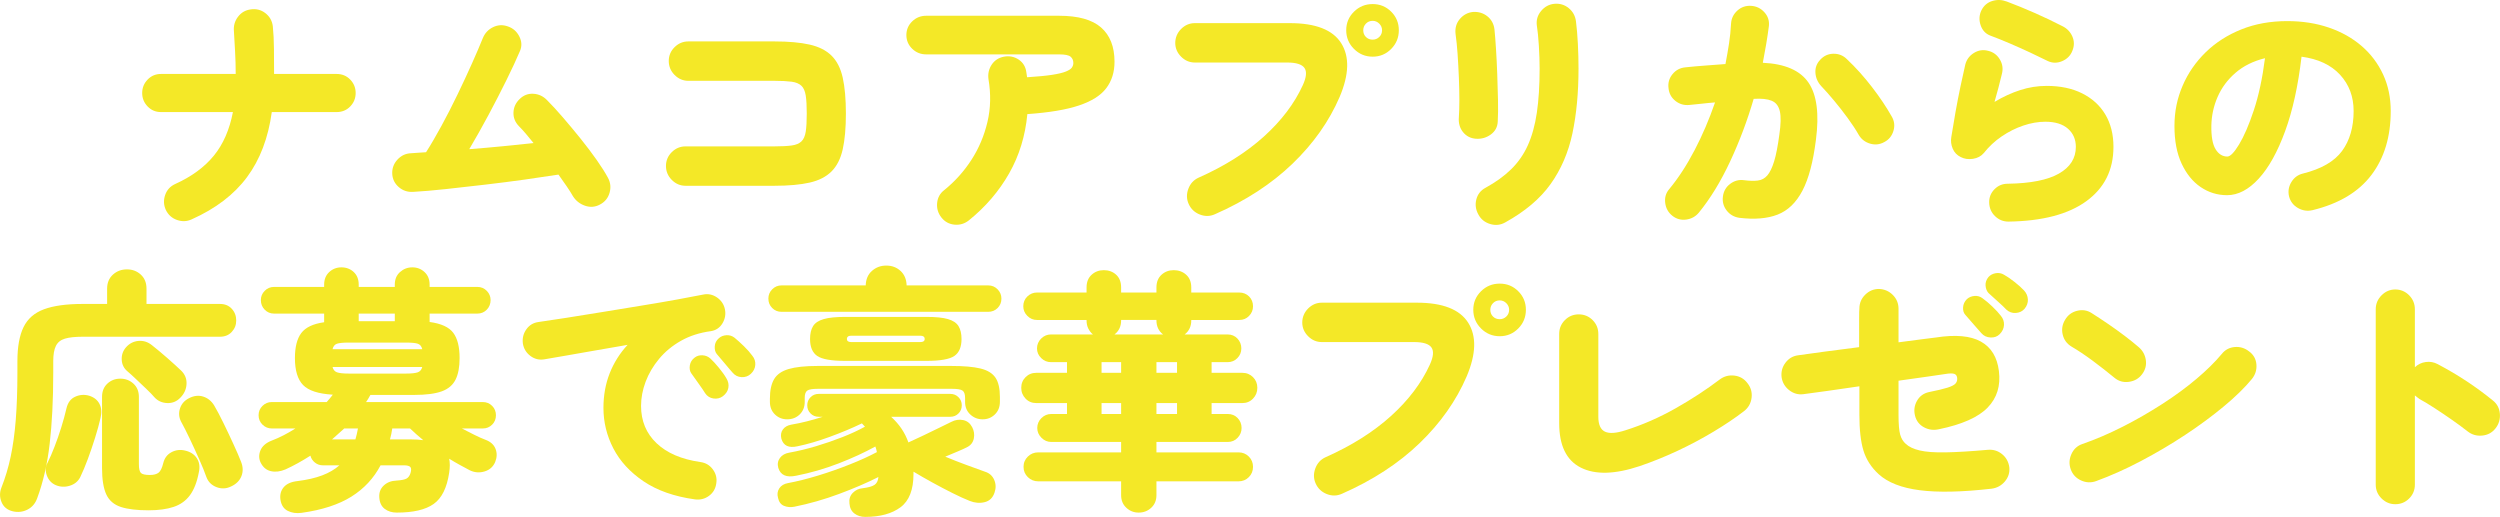
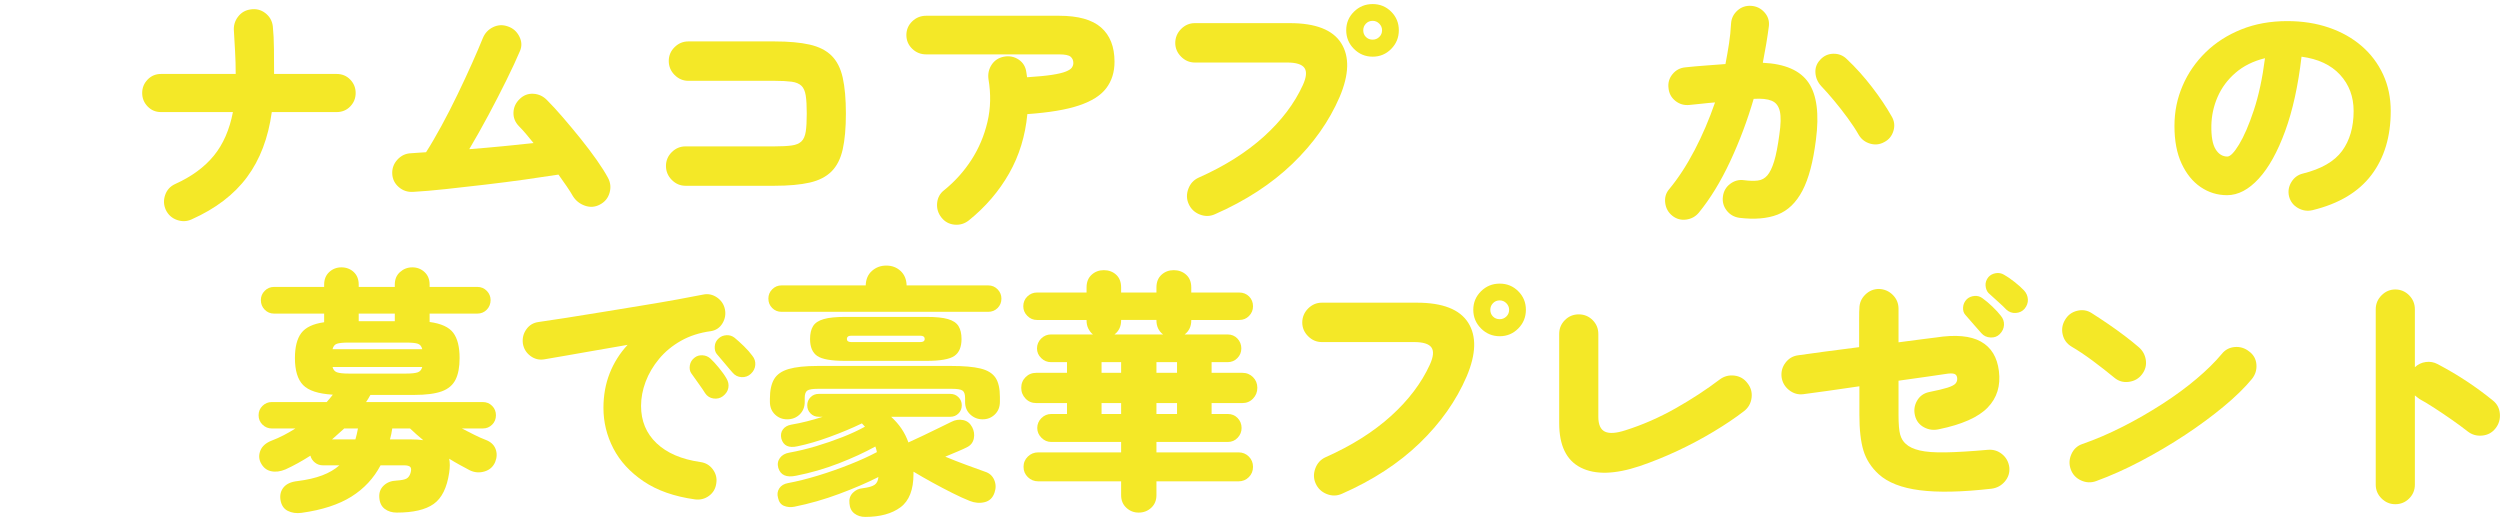
<svg xmlns="http://www.w3.org/2000/svg" id="_レイヤー_1" data-name="レイヤー_1" width="393.49" height="81.36" version="1.1" viewBox="0 0 393.49 81.36">
  <path d="M30.18,34.52c-.75.35-1.52.38-2.32.1-.8-.28-1.39-.81-1.76-1.58-.35-.77-.38-1.56-.1-2.36.28-.8.81-1.37,1.58-1.72,2.59-1.17,4.61-2.66,6.08-4.46,1.47-1.8,2.47-4.09,3-6.86h-11.32c-.83,0-1.53-.29-2.1-.88-.57-.59-.86-1.29-.86-2.12s.29-1.53.86-2.12c.57-.59,1.27-.88,2.1-.88h11.76c0-1.17-.03-2.36-.1-3.56-.07-1.2-.13-2.25-.18-3.16-.08-.85.13-1.61.64-2.28.51-.67,1.17-1.05,2-1.16.85-.13,1.62.06,2.3.58.68.52,1.07,1.21,1.18,2.06.11,1.07.17,2.27.18,3.6.01,1.33.02,2.64.02,3.92h9.84c.85,0,1.57.29,2.14.88.57.59.86,1.29.86,2.12s-.29,1.53-.86,2.12c-.57.59-1.29.88-2.14.88h-10.2c-.56,4.08-1.86,7.49-3.9,10.24-2.04,2.75-4.94,4.96-8.7,6.64Z" fill="#f4e827" />
  <path d="M94.42,32.2c-.75.4-1.53.46-2.34.18-.81-.28-1.45-.78-1.9-1.5-.24-.43-.56-.93-.96-1.52s-.84-1.21-1.32-1.88c-1.52.24-3.28.5-5.28.78-2,.28-4.08.55-6.24.8-2.16.25-4.23.49-6.2.7-1.97.21-3.69.36-5.16.44-.85.05-1.6-.19-2.24-.74-.64-.55-.99-1.23-1.04-2.06-.05-.85.21-1.61.8-2.26.59-.65,1.31-.99,2.16-1.02.37-.03.75-.05,1.14-.08.39-.03.79-.05,1.22-.08.75-1.17,1.55-2.55,2.42-4.14s1.71-3.24,2.54-4.96c.83-1.72,1.59-3.35,2.28-4.9.69-1.55,1.25-2.85,1.68-3.92.32-.8.86-1.39,1.62-1.76s1.54-.41,2.34-.12c.8.27,1.4.79,1.8,1.58.4.79.43,1.57.08,2.34-.53,1.25-1.23,2.76-2.1,4.52-.87,1.76-1.81,3.59-2.82,5.48s-2.03,3.69-3.04,5.4c1.73-.13,3.48-.29,5.24-.46,1.76-.17,3.39-.34,4.88-.5-.43-.53-.83-1.03-1.22-1.48-.39-.45-.75-.85-1.1-1.2-.59-.61-.87-1.33-.84-2.14s.35-1.51.96-2.1c.61-.61,1.34-.89,2.18-.84.84.05,1.55.39,2.14,1,.75.75,1.58,1.65,2.5,2.72s1.85,2.18,2.78,3.34c.93,1.16,1.78,2.28,2.54,3.36s1.35,2.02,1.78,2.82c.4.75.48,1.53.24,2.36-.24.83-.75,1.44-1.52,1.84Z" fill="#f4e827" />
  <path d="M107.9,29.24c-.83,0-1.55-.31-2.16-.92-.61-.61-.92-1.35-.92-2.2s.31-1.58.92-2.18c.61-.6,1.33-.9,2.16-.9h14c1.12,0,2.02-.05,2.7-.14.68-.09,1.19-.31,1.54-.64.35-.33.57-.85.68-1.54.11-.69.16-1.64.16-2.84s-.05-2.15-.16-2.84-.33-1.21-.68-1.54c-.35-.33-.86-.55-1.54-.64-.68-.09-1.58-.14-2.7-.14h-13.56c-.83,0-1.55-.31-2.16-.92-.61-.61-.92-1.35-.92-2.2s.31-1.58.92-2.18,1.33-.9,2.16-.9h13.56c2.24,0,4.09.17,5.54.5,1.45.33,2.6.91,3.44,1.74.84.83,1.43,1.98,1.76,3.46.33,1.48.5,3.37.5,5.66s-.17,4.14-.5,5.62c-.33,1.48-.92,2.64-1.76,3.48-.84.84-1.99,1.43-3.44,1.76-1.45.33-3.3.5-5.54.5h-14Z" fill="#f4e827" />
  <path d="M152.5,34.68c-.67.53-1.42.76-2.26.68-.84-.08-1.53-.45-2.06-1.12-.53-.67-.76-1.43-.68-2.28s.45-1.53,1.12-2.04c1.68-1.36,3.11-2.95,4.28-4.76s2.01-3.8,2.52-5.96c.51-2.16.56-4.41.16-6.76-.11-.85.07-1.61.52-2.28.45-.67,1.09-1.08,1.92-1.24.85-.16,1.63,0,2.32.46.69.47,1.09,1.13,1.2,1.98.03.13.05.27.06.4.01.13.03.27.06.4,1.65-.11,2.96-.23,3.92-.38s1.69-.32,2.18-.52c.49-.2.81-.41.96-.64s.22-.46.22-.7c0-.43-.15-.76-.44-1-.29-.24-.89-.36-1.8-.36h-20.92c-.85,0-1.59-.29-2.2-.88-.61-.59-.92-1.31-.92-2.16s.31-1.57.92-2.16c.61-.59,1.35-.88,2.2-.88h20.92c2.99,0,5.19.61,6.6,1.84,1.41,1.23,2.12,3.03,2.12,5.4,0,1.63-.43,3.01-1.3,4.16-.87,1.15-2.3,2.05-4.3,2.72-2,.67-4.71,1.12-8.12,1.36-.32,3.41-1.27,6.52-2.86,9.32-1.59,2.8-3.7,5.27-6.34,7.4Z" fill="#f4e827" />
  <path d="M191.22,33.72c-.77.35-1.57.36-2.38.04-.81-.32-1.39-.87-1.74-1.64s-.37-1.57-.06-2.4c.31-.83.85-1.41,1.62-1.76,4.08-1.81,7.5-3.97,10.26-6.46,2.76-2.49,4.81-5.19,6.14-8.1.56-1.23.65-2.13.26-2.7s-1.3-.86-2.74-.86h-14.52c-.83,0-1.55-.31-2.16-.92-.61-.61-.92-1.33-.92-2.16s.31-1.59.92-2.2c.61-.61,1.33-.92,2.16-.92h14.96c4.05,0,6.75,1.05,8.08,3.16,1.33,2.11,1.25,4.92-.24,8.44-1.65,3.84-4.13,7.35-7.42,10.52-3.29,3.17-7.37,5.83-12.22,7.96ZM216.05,8.92c-1.15,0-2.13-.41-2.94-1.22-.81-.81-1.22-1.79-1.22-2.94s.41-2.12,1.22-2.92c.81-.8,1.79-1.2,2.94-1.2s2.12.4,2.92,1.2c.8.8,1.2,1.77,1.2,2.92s-.4,2.13-1.2,2.94c-.8.81-1.77,1.22-2.92,1.22ZM216.05,6.24c.4,0,.75-.14,1.04-.42.29-.28.44-.63.44-1.06,0-.4-.15-.75-.44-1.04-.29-.29-.64-.44-1.04-.44-.43,0-.78.15-1.06.44-.28.29-.42.64-.42,1.04,0,.43.14.78.42,1.06.28.28.63.42,1.06.42Z" fill="#f4e827" />
-   <path d="M232.34,21.84c-.85-.05-1.54-.4-2.06-1.04-.52-.64-.74-1.43-.66-2.36.05-.72.08-1.63.08-2.72s-.03-2.27-.08-3.52c-.05-1.25-.12-2.48-.2-3.68-.08-1.2-.19-2.25-.32-3.16-.11-.93.12-1.73.68-2.38.56-.65,1.25-1.02,2.08-1.1.85-.05,1.6.17,2.24.68.64.51,1.01,1.19,1.12,2.04.08.77.16,1.79.24,3.04.08,1.25.15,2.59.2,4.02.05,1.43.09,2.8.12,4.12.03,1.32.01,2.43-.04,3.34-.03.85-.39,1.53-1.08,2.04-.69.51-1.47.73-2.32.68ZM236.93,35c-.75.43-1.54.51-2.38.26-.84-.25-1.46-.75-1.86-1.5-.43-.77-.53-1.57-.32-2.38.21-.81.69-1.42,1.44-1.82,1.6-.88,2.95-1.85,4.04-2.92,1.09-1.07,1.97-2.32,2.62-3.76.65-1.44,1.13-3.15,1.42-5.12.29-1.97.44-4.29.44-6.96,0-1.09-.04-2.29-.12-3.6s-.19-2.37-.32-3.2c-.11-.85.12-1.61.68-2.28.56-.67,1.25-1.04,2.08-1.12.85-.08,1.61.15,2.26.68.65.53,1.03,1.23,1.14,2.08.13,1.01.23,2.19.3,3.54s.1,2.65.1,3.9c0,3.79-.32,7.19-.96,10.2-.64,3.01-1.79,5.67-3.44,7.98s-4.03,4.31-7.12,6.02Z" fill="#f4e827" />
  <path d="M273.74,34.28c-.83-.13-1.49-.52-1.98-1.16-.49-.64-.69-1.37-.58-2.2.11-.83.49-1.49,1.14-1.98s1.38-.69,2.18-.58c.83.11,1.54.13,2.14.06.6-.07,1.11-.33,1.52-.8.41-.47.77-1.21,1.08-2.22.31-1.01.58-2.41.82-4.2.24-1.63.27-2.85.08-3.68-.19-.83-.61-1.38-1.28-1.66-.67-.28-1.61-.38-2.84-.3-.99,3.39-2.22,6.67-3.7,9.84-1.48,3.17-3.13,5.87-4.94,8.08-.51.61-1.17.97-1.98,1.08s-1.54-.09-2.18-.6c-.64-.51-1.01-1.17-1.12-2s.09-1.55.6-2.16c1.44-1.73,2.78-3.79,4.02-6.16,1.24-2.37,2.31-4.88,3.22-7.52-.69.05-1.39.12-2.08.2s-1.35.15-1.96.2c-.83.08-1.56-.13-2.2-.64-.64-.51-1-1.17-1.08-2-.11-.83.1-1.56.62-2.2.52-.64,1.19-1,2.02-1.08,1.01-.11,2.05-.2,3.12-.28,1.07-.08,2.13-.16,3.2-.24.21-1.09.4-2.17.56-3.22s.27-2.1.32-3.14c.05-.83.39-1.51,1-2.06.61-.55,1.33-.79,2.16-.74.83.05,1.52.39,2.08,1,.56.61.8,1.33.72,2.16-.24,1.84-.56,3.77-.96,5.8,3.49.16,5.89,1.21,7.2,3.14,1.31,1.93,1.69,4.93,1.16,8.98-.43,3.44-1.13,6.11-2.12,8-.99,1.89-2.29,3.15-3.92,3.78-1.63.63-3.64.79-6.04.5ZM296.58,22.36c-.72.4-1.47.48-2.26.24-.79-.24-1.38-.71-1.78-1.4-.45-.8-1.03-1.67-1.72-2.62-.69-.95-1.41-1.86-2.14-2.74s-1.41-1.64-2.02-2.28c-.56-.61-.87-1.31-.92-2.1-.05-.79.2-1.47.76-2.06.56-.61,1.25-.93,2.08-.94.83-.01,1.53.27,2.12.86,1.39,1.31,2.7,2.77,3.94,4.38s2.27,3.15,3.1,4.62c.43.72.52,1.48.28,2.28-.24.8-.72,1.39-1.44,1.76Z" fill="#f4e827" />
-   <path d="M316.13,34.88c-.83,0-1.53-.29-2.12-.86s-.89-1.27-.92-2.1c-.03-.83.25-1.53.82-2.12.57-.59,1.27-.88,2.1-.88,3.6-.05,6.29-.59,8.06-1.6,1.77-1.01,2.66-2.41,2.66-4.2,0-1.17-.41-2.13-1.24-2.86-.83-.73-2.01-1.1-3.56-1.1-1.12,0-2.27.2-3.46.6-1.19.4-2.32.97-3.4,1.7s-2.02,1.61-2.82,2.62c-.43.51-1,.81-1.72.92-.72.11-1.36.01-1.92-.28-.59-.29-1.01-.73-1.26-1.32-.25-.59-.33-1.2-.22-1.84.19-1.2.41-2.51.66-3.92.25-1.41.52-2.79.8-4.12.28-1.33.53-2.45.74-3.36.21-.8.67-1.41,1.38-1.84.71-.43,1.45-.53,2.22-.32.8.19,1.41.64,1.84,1.36.43.72.53,1.48.32,2.28-.32,1.36-.71,2.83-1.16,4.4,1.33-.8,2.68-1.42,4.04-1.86,1.36-.44,2.75-.66,4.16-.66,2.16,0,4.03.39,5.6,1.18,1.57.79,2.79,1.89,3.64,3.32.85,1.43,1.28,3.13,1.28,5.1,0,3.63-1.42,6.47-4.26,8.54-2.84,2.07-6.93,3.14-12.26,3.22ZM322.3,9.6c-.8-.4-1.73-.85-2.78-1.34-1.05-.49-2.13-.97-3.22-1.44-1.09-.47-2.11-.87-3.04-1.22-.75-.29-1.25-.84-1.52-1.64-.27-.8-.23-1.57.12-2.32.37-.75.94-1.24,1.7-1.48s1.53-.21,2.3.08c1.41.53,2.88,1.13,4.4,1.8,1.52.67,2.97,1.36,4.36,2.08.72.35,1.24.89,1.56,1.62s.32,1.49,0,2.26c-.29.75-.83,1.29-1.6,1.62-.77.33-1.53.33-2.28-.02Z" fill="#f4e827" />
  <path d="M363.97,33.08c-.8.19-1.56.07-2.28-.34-.72-.41-1.19-1.02-1.4-1.82-.19-.8-.07-1.55.36-2.26.43-.71,1.03-1.15,1.8-1.34,2.91-.72,4.97-1.91,6.18-3.56,1.21-1.65,1.82-3.75,1.82-6.28,0-2.27-.71-4.17-2.14-5.72-1.43-1.55-3.45-2.49-6.06-2.84-.53,4.56-1.39,8.47-2.58,11.72-1.19,3.25-2.57,5.75-4.16,7.48s-3.25,2.6-4.98,2.6c-1.52,0-2.91-.43-4.16-1.28-1.25-.85-2.25-2.09-3-3.7-.75-1.61-1.12-3.58-1.12-5.9s.43-4.35,1.28-6.34c.85-1.99,2.07-3.75,3.64-5.28,1.57-1.53,3.45-2.73,5.62-3.6,2.17-.87,4.58-1.3,7.22-1.3,2.37,0,4.55.34,6.54,1.02s3.71,1.65,5.16,2.9c1.45,1.25,2.58,2.75,3.38,4.48.8,1.73,1.2,3.65,1.2,5.76,0,4.03-1.01,7.38-3.04,10.06s-5.12,4.53-9.28,5.54ZM350.58,24.64c.45,0,1.07-.63,1.84-1.9s1.55-3.06,2.32-5.38c.77-2.32,1.36-5.05,1.76-8.2-1.84.45-3.39,1.22-4.64,2.3-1.25,1.08-2.19,2.35-2.82,3.8-.63,1.45-.95,2.95-.98,4.5-.03,1.71.19,2.95.66,3.72s1.09,1.16,1.86,1.16Z" fill="#f4e827" />
-   <path d="M2.02,80.48c-.88-.21-1.47-.7-1.78-1.46-.31-.76-.31-1.51-.02-2.26.61-1.55,1.1-3.17,1.46-4.88.36-1.71.63-3.63.8-5.78.17-2.15.26-4.63.26-7.46v-1.8c0-2.24.32-4.02.96-5.34.64-1.32,1.71-2.26,3.22-2.82,1.51-.56,3.54-.84,6.1-.84h3.84v-2.4c0-.93.31-1.67.92-2.22.61-.55,1.35-.82,2.2-.82s1.58.27,2.18.82c.6.55.9,1.29.9,2.22v2.4h11.56c.77,0,1.39.25,1.86.76.47.51.7,1.12.7,1.84s-.23,1.29-.7,1.8-1.09.76-1.86.76H13.02c-1.2,0-2.13.1-2.8.3-.67.2-1.14.58-1.42,1.14-.28.56-.42,1.36-.42,2.4v1.88c0,4.21-.19,7.92-.56,11.12-.37,3.2-1.03,6.05-1.96,8.56-.29.83-.8,1.43-1.52,1.8-.72.37-1.49.47-2.32.28ZM8.78,76.36c-.67-.29-1.13-.79-1.4-1.5-.27-.71-.23-1.39.12-2.06.35-.69.71-1.52,1.08-2.48.37-.96.73-1.97,1.06-3.04.33-1.07.61-2.07.82-3,.21-.91.67-1.52,1.38-1.84.71-.32,1.43-.37,2.18-.16.77.24,1.32.67,1.64,1.3.32.63.37,1.37.16,2.22-.21.93-.5,1.97-.86,3.12-.36,1.15-.74,2.26-1.14,3.34-.4,1.08-.8,2.03-1.2,2.86-.35.67-.9,1.11-1.66,1.34s-1.49.19-2.18-.1ZM23.38,80.32c-1.81,0-3.26-.17-4.34-.52s-1.85-1-2.3-1.96c-.45-.96-.68-2.35-.68-4.16v-11.2c0-.88.28-1.58.84-2.1.56-.52,1.24-.78,2.04-.78s1.49.26,2.06.78c.57.52.86,1.22.86,2.1v10.6c0,.69.11,1.15.32,1.36s.68.32,1.4.32c.61,0,1.07-.12,1.38-.36.31-.24.55-.75.74-1.52.19-.77.61-1.34,1.28-1.7.67-.36,1.39-.45,2.16-.26.83.19,1.44.59,1.84,1.2.4.61.51,1.35.32,2.2-.29,1.55-.76,2.75-1.4,3.62-.64.87-1.49,1.48-2.56,1.84-1.07.36-2.39.54-3.96.54ZM28.38,62.6c-.56.59-1.25.87-2.06.84s-1.49-.33-2.02-.92c-.29-.35-.71-.77-1.24-1.28s-1.07-1.02-1.62-1.54c-.55-.52-.99-.93-1.34-1.22-.59-.48-.9-1.09-.94-1.84-.04-.75.18-1.4.66-1.96.53-.61,1.19-.95,1.96-1.02.77-.07,1.48.15,2.12.66.75.59,1.55,1.26,2.42,2.02.87.76,1.59,1.42,2.18,1.98.61.59.9,1.29.86,2.12-.04.83-.37,1.55-.98,2.16ZM36.38,76.56c-.75.37-1.51.41-2.28.12s-1.31-.81-1.6-1.56c-.29-.83-.68-1.78-1.16-2.86-.48-1.08-.97-2.15-1.48-3.22s-.96-1.96-1.36-2.68c-.35-.69-.4-1.39-.16-2.1.24-.71.71-1.23,1.4-1.58.77-.4,1.52-.49,2.24-.26.72.23,1.29.69,1.72,1.38.43.72.91,1.64,1.46,2.76.55,1.12,1.07,2.23,1.58,3.34.51,1.11.91,2.03,1.2,2.78.32.8.34,1.55.06,2.26-.28.71-.82,1.25-1.62,1.62Z" fill="#f4e827" />
  <path d="M47.46,80.72c-.83.11-1.55,0-2.18-.32-.63-.32-1.01-.91-1.14-1.76-.11-.77.07-1.43.52-1.96.45-.53,1.17-.85,2.16-.96,1.52-.19,2.82-.49,3.9-.9s1.98-.94,2.7-1.58h-2.6c-.48,0-.9-.15-1.26-.44-.36-.29-.59-.65-.7-1.08-.67.43-1.33.82-1.98,1.18-.65.36-1.3.69-1.94.98-.83.35-1.59.44-2.3.28-.71-.16-1.25-.61-1.62-1.36-.29-.61-.3-1.25-.02-1.92.28-.67.86-1.17,1.74-1.52.64-.24,1.28-.53,1.92-.86.64-.33,1.25-.69,1.84-1.06h-3.72c-.56,0-1.05-.2-1.46-.6-.41-.4-.62-.89-.62-1.48s.21-1.08.62-1.48c.41-.4.9-.6,1.46-.6h8.64c.19-.21.36-.41.52-.6.16-.19.31-.37.44-.56-2.27-.13-3.83-.64-4.68-1.52-.85-.88-1.28-2.29-1.28-4.24,0-1.73.33-3.05,1-3.94.67-.89,1.87-1.46,3.6-1.7v-1.36h-7.88c-.59,0-1.08-.21-1.48-.62-.4-.41-.6-.91-.6-1.5s.2-1.05.6-1.46c.4-.41.89-.62,1.48-.62h7.88v-.36c0-.83.27-1.49.8-1.98s1.17-.74,1.92-.74,1.42.25,1.94.74c.52.49.78,1.15.78,1.98v.36h5.68v-.36c0-.83.27-1.49.82-1.98.55-.49,1.19-.74,1.94-.74s1.39.25,1.92.74.8,1.15.8,1.98v.36h7.52c.59,0,1.08.21,1.48.62.4.41.6.9.6,1.46s-.2,1.09-.6,1.5c-.4.41-.89.62-1.48.62h-7.52v1.32c1.81.24,3.05.81,3.72,1.7.67.89,1,2.22,1,3.98,0,1.41-.21,2.55-.64,3.4-.43.85-1.15,1.47-2.18,1.84-1.03.37-2.47.56-4.34.56h-6.88c-.21.4-.44.77-.68,1.12h18.36c.59,0,1.08.2,1.48.6.4.4.6.89.6,1.48s-.2,1.08-.6,1.48-.89.6-1.48.6h-3.28c.67.35,1.32.68,1.96,1,.64.32,1.24.59,1.8.8.77.29,1.29.77,1.54,1.42.25.65.23,1.34-.06,2.06-.32.75-.87,1.24-1.66,1.48-.79.24-1.55.19-2.3-.16-.51-.27-1.04-.55-1.6-.86-.56-.31-1.12-.63-1.68-.98.13.61.13,1.35,0,2.2-.35,2.37-1.16,4.01-2.44,4.92-1.28.91-3.21,1.36-5.8,1.36-.75,0-1.38-.19-1.9-.58-.52-.39-.81-.99-.86-1.82-.05-.75.18-1.37.7-1.86.52-.49,1.19-.75,2.02-.78.77-.05,1.3-.16,1.58-.32s.49-.45.62-.88c.13-.45.12-.77-.04-.94-.16-.17-.49-.26-1-.26h-3.68c-1.07,2.03-2.59,3.67-4.58,4.92-1.99,1.25-4.61,2.11-7.86,2.56ZM52.26,69.16h3.68c.08-.27.15-.55.22-.84.07-.29.13-.59.18-.88h-2.16c-.32.29-.64.58-.96.86s-.64.57-.96.86ZM52.34,54.96h14.12c-.11-.45-.34-.74-.7-.86-.36-.12-.98-.18-1.86-.18h-9c-.88,0-1.5.06-1.86.18-.36.12-.59.41-.7.86ZM54.9,58.8h9c.88,0,1.5-.07,1.86-.2.36-.13.59-.41.7-.84h-14.12c.11.43.34.71.7.84.36.13.98.2,1.86.2ZM56.46,50.56h5.68v-1.2h-5.68v1.2ZM66.62,69.28c-.75-.61-1.44-1.23-2.08-1.84h-2.8c-.08.59-.2,1.16-.36,1.72h3.28c.72,0,1.37.04,1.96.12Z" fill="#f4e827" />
  <path d="M109.38,78.6c-3.25-.45-5.95-1.4-8.08-2.84-2.13-1.44-3.72-3.17-4.76-5.18s-1.56-4.14-1.56-6.38c0-1.97.33-3.79.98-5.44.65-1.65,1.59-3.15,2.82-4.48-1.73.29-3.43.59-5.08.88-1.65.29-3.17.56-4.56.8s-2.55.44-3.48.6c-.8.13-1.53-.05-2.18-.54-.65-.49-1.05-1.14-1.18-1.94-.11-.83.07-1.57.54-2.24.47-.67,1.11-1.05,1.94-1.16,1.15-.16,2.61-.38,4.38-.66,1.77-.28,3.68-.59,5.72-.92,2.04-.33,4.07-.67,6.1-1,2.03-.33,3.89-.65,5.6-.96,1.71-.31,3.08-.57,4.12-.78.77-.16,1.49,0,2.16.46.67.47,1.08,1.09,1.24,1.86.16.77.03,1.51-.38,2.2-.41.69-1.02,1.11-1.82,1.24-1.79.24-3.36.75-4.72,1.52-1.36.77-2.51,1.72-3.44,2.84-.93,1.12-1.64,2.32-2.12,3.6-.48,1.28-.72,2.55-.72,3.8,0,2.37.81,4.33,2.44,5.88,1.63,1.55,3.92,2.53,6.88,2.96.83.11,1.49.49,1.98,1.16.49.67.67,1.4.54,2.2-.11.83-.49,1.48-1.14,1.96-.65.48-1.39.67-2.22.56ZM113.78,62.36c-.43.32-.92.44-1.48.36s-1-.36-1.32-.84c-.21-.35-.55-.85-1.02-1.5-.47-.65-.86-1.21-1.18-1.66-.21-.32-.28-.73-.2-1.22.08-.49.33-.9.76-1.22.35-.27.76-.39,1.24-.36.48.03.89.2,1.24.52.4.37.85.86,1.34,1.46.49.6.89,1.15,1.18,1.66.29.48.39.97.3,1.48-.09.51-.38.95-.86,1.32ZM118.18,58.84c-.4.37-.89.55-1.46.52s-1.05-.27-1.42-.72c-.27-.29-.65-.75-1.16-1.36s-.95-1.13-1.32-1.56c-.24-.29-.35-.69-.32-1.2.03-.51.24-.93.64-1.28.32-.29.72-.45,1.2-.48.48-.03.91.11,1.28.4.43.35.91.79,1.46,1.32.55.53.99,1.04,1.34,1.52.35.43.5.91.46,1.44s-.27,1-.7,1.4Z" fill="#f4e827" />
  <path d="M123.02,49.08c-.59,0-1.08-.2-1.48-.6s-.6-.89-.6-1.48.2-1.05.6-1.46c.4-.41.89-.62,1.48-.62h13.24c.03-.96.35-1.72.98-2.28.63-.56,1.38-.84,2.26-.84s1.63.28,2.24.84c.61.56.93,1.32.96,2.28h12.84c.59,0,1.08.21,1.48.62.4.41.6.9.6,1.46,0,.59-.2,1.08-.6,1.48s-.89.6-1.48.6h-32.52ZM123.9,66c-.75,0-1.39-.25-1.92-.76s-.8-1.17-.8-2v-.48c0-1.31.22-2.33.66-3.08.44-.75,1.21-1.28,2.3-1.6s2.61-.48,4.56-.48h21.04c1.95,0,3.47.13,4.58.4s1.89.75,2.36,1.44.7,1.71.7,3.04v.76c0,.83-.27,1.49-.8,2-.53.51-1.17.76-1.92.76s-1.39-.25-1.94-.76c-.55-.51-.82-1.17-.82-2v-.6c0-.59-.13-.97-.4-1.16-.27-.19-.81-.28-1.64-.28h-21.16c-.83,0-1.37.09-1.64.28s-.4.57-.4,1.16v.6c0,.83-.27,1.49-.8,2s-1.19.76-1.96.76ZM136.18,81.36c-.67,0-1.23-.18-1.7-.54-.47-.36-.73-.89-.78-1.58-.08-.67.09-1.22.52-1.66.43-.44.96-.69,1.6-.74.85-.11,1.46-.28,1.82-.52.36-.24.57-.65.62-1.24-1.79.91-3.85,1.79-6.18,2.66-2.33.87-4.69,1.54-7.06,2.02-.59.11-1.13.06-1.62-.14s-.81-.62-.94-1.26c-.16-.56-.09-1.06.2-1.5.29-.44.75-.71,1.36-.82,1.44-.27,3.01-.66,4.72-1.18,1.71-.52,3.38-1.11,5.02-1.76,1.64-.65,3.06-1.3,4.26-1.94-.03-.13-.06-.28-.1-.44s-.09-.31-.14-.44c-1.68.93-3.61,1.82-5.78,2.66-2.17.84-4.41,1.49-6.7,1.94-1.52.32-2.45-.09-2.8-1.24-.16-.59-.07-1.11.26-1.56.33-.45.83-.73,1.5-.84,1.33-.24,2.72-.57,4.16-1,1.44-.43,2.83-.91,4.18-1.44,1.35-.53,2.53-1.08,3.54-1.64-.08-.08-.16-.17-.24-.26s-.16-.18-.24-.26c-1.55.75-3.23,1.45-5.06,2.12-1.83.67-3.51,1.16-5.06,1.48-1.39.32-2.24-.08-2.56-1.2-.13-.56-.05-1.04.24-1.44.29-.4.73-.65,1.32-.76.8-.13,1.62-.31,2.46-.52s1.67-.45,2.5-.72h-.64c-.51,0-.93-.17-1.28-.52-.35-.35-.52-.77-.52-1.28s.17-.93.52-1.28c.35-.35.77-.52,1.28-.52h20.72c.51,0,.93.17,1.28.52.35.35.52.77.52,1.28s-.17.93-.52,1.28-.77.52-1.28.52h-9.32c.64.59,1.19,1.21,1.64,1.88.45.67.81,1.39,1.08,2.16.64-.29,1.41-.65,2.32-1.08.91-.43,1.77-.85,2.6-1.26.83-.41,1.44-.71,1.84-.9.61-.32,1.23-.41,1.86-.28.63.13,1.1.51,1.42,1.12.29.56.38,1.15.26,1.76-.12.61-.46,1.07-1.02,1.36-.35.19-.84.41-1.48.68-.64.27-1.31.55-2,.84,1.09.45,2.2.89,3.32,1.3,1.12.41,2.09.77,2.92,1.06.69.21,1.18.64,1.46,1.28.28.64.3,1.31.06,2-.27.83-.79,1.33-1.56,1.52s-1.56.12-2.36-.2c-.8-.32-1.71-.73-2.72-1.24s-2.05-1.05-3.12-1.64c-1.07-.59-2.07-1.16-3-1.72v.36c0,2.48-.68,4.23-2.04,5.24-1.36,1.01-3.21,1.52-5.56,1.52ZM133.02,56.8c-2.19,0-3.65-.26-4.4-.78-.75-.52-1.12-1.41-1.12-2.66,0-.85.16-1.53.48-2.04.32-.51.88-.87,1.68-1.1.8-.23,1.92-.34,3.36-.34h12.8c1.47,0,2.59.11,3.38.34.79.23,1.34.59,1.66,1.1.32.51.48,1.19.48,2.04,0,1.25-.37,2.14-1.12,2.66-.75.52-2.21.78-4.4.78h-12.8ZM133.98,53.84h10.88c.45,0,.68-.16.68-.48,0-.35-.23-.52-.68-.52h-10.88c-.45,0-.68.17-.68.52,0,.32.23.48.68.48Z" fill="#f4e827" />
  <path d="M179.22,80.68c-.75,0-1.39-.25-1.94-.76-.55-.51-.82-1.17-.82-2v-2.16h-13.04c-.64,0-1.19-.22-1.64-.66-.45-.44-.68-.98-.68-1.62s.23-1.18.68-1.62c.45-.44,1-.66,1.64-.66h13.04v-1.64h-11c-.59,0-1.1-.22-1.54-.66s-.66-.95-.66-1.54.22-1.13.66-1.56c.44-.43.95-.64,1.54-.64h2.48v-1.72h-4.84c-.67,0-1.23-.23-1.68-.7-.45-.47-.68-1.03-.68-1.7s.23-1.23.68-1.68c.45-.45,1.01-.68,1.68-.68h4.84v-1.68h-2.52c-.59,0-1.1-.21-1.54-.64-.44-.43-.66-.93-.66-1.52s.22-1.13.66-1.56c.44-.43.95-.64,1.54-.64h6.6c-.29-.24-.53-.55-.72-.92-.19-.37-.28-.8-.28-1.28v-.08h-7.8c-.59,0-1.09-.21-1.52-.64-.43-.43-.64-.93-.64-1.52s.21-1.13.64-1.54c.43-.41.93-.62,1.52-.62h7.8v-.8c0-.85.27-1.52.8-2,.53-.48,1.17-.72,1.92-.72s1.42.24,1.94.72c.52.48.78,1.15.78,2v.8h5.56v-.8c0-.85.27-1.52.8-2,.53-.48,1.17-.72,1.92-.72s1.43.24,1.96.72c.53.48.8,1.15.8,2v.8h7.56c.61,0,1.13.21,1.54.62.41.41.62.93.62,1.54s-.21,1.09-.62,1.52c-.41.43-.93.64-1.54.64h-7.56v.08c0,.93-.35,1.67-1.04,2.2h6.76c.61,0,1.13.21,1.54.64.41.43.62.95.62,1.56s-.21,1.09-.62,1.52c-.41.43-.93.64-1.54.64h-2.52v1.68h4.84c.67,0,1.23.23,1.68.68.45.45.68,1.01.68,1.68s-.23,1.23-.68,1.7c-.45.47-1.01.7-1.68.7h-4.84v1.72h2.56c.61,0,1.13.21,1.54.64.41.43.62.95.62,1.56s-.21,1.1-.62,1.54c-.41.44-.93.66-1.54.66h-11.24v1.64h12.92c.64,0,1.18.22,1.62.66.44.44.66.98.66,1.62s-.22,1.18-.66,1.62c-.44.44-.98.66-1.62.66h-12.92v2.16c0,.83-.27,1.49-.82,2-.55.51-1.21.76-1.98.76ZM173.38,58.68h3.08v-1.68h-3.08v1.68ZM173.38,65.16h3.08v-1.72h-3.08v1.72ZM175.42,52.64h7.64c-.69-.53-1.04-1.27-1.04-2.2v-.08h-5.56v.08c0,.93-.35,1.67-1.04,2.2ZM182.02,58.68h3.24v-1.68h-3.24v1.68ZM182.02,65.16h3.24v-1.72h-3.24v1.72Z" fill="#f4e827" />
  <path d="M211.21,77.72c-.77.35-1.57.36-2.38.04-.81-.32-1.39-.87-1.74-1.64s-.37-1.57-.06-2.4c.31-.83.85-1.41,1.62-1.76,4.08-1.81,7.5-3.97,10.26-6.46,2.76-2.49,4.81-5.19,6.14-8.1.56-1.23.65-2.13.26-2.7s-1.3-.86-2.74-.86h-14.52c-.83,0-1.55-.31-2.16-.92-.61-.61-.92-1.33-.92-2.16s.31-1.59.92-2.2c.61-.61,1.33-.92,2.16-.92h14.96c4.05,0,6.75,1.05,8.08,3.16,1.33,2.11,1.25,4.92-.24,8.44-1.65,3.84-4.13,7.35-7.42,10.52-3.29,3.17-7.37,5.83-12.22,7.96ZM236.05,52.92c-1.15,0-2.13-.41-2.94-1.22-.81-.81-1.22-1.79-1.22-2.94s.41-2.12,1.22-2.92c.81-.8,1.79-1.2,2.94-1.2s2.12.4,2.92,1.2c.8.8,1.2,1.77,1.2,2.92s-.4,2.13-1.2,2.94c-.8.81-1.77,1.22-2.92,1.22ZM236.05,50.24c.4,0,.75-.14,1.04-.42.29-.28.44-.63.44-1.06,0-.4-.15-.75-.44-1.04-.29-.29-.64-.44-1.04-.44-.43,0-.78.15-1.06.44-.28.29-.42.64-.42,1.04,0,.43.14.78.42,1.06.28.28.63.42,1.06.42Z" fill="#f4e827" />
  <path d="M258.09,73.36c-3.92,1.31-7.01,1.39-9.28.24-2.27-1.15-3.4-3.48-3.4-7v-14.04c0-.85.3-1.58.9-2.18.6-.6,1.33-.9,2.18-.9s1.58.3,2.18.9.9,1.33.9,2.18v13.04c0,1.23.35,2.01,1.04,2.34.69.33,1.77.26,3.24-.22,2.69-.85,5.31-2,7.86-3.44,2.55-1.44,4.87-2.96,6.98-4.56.69-.51,1.47-.71,2.32-.6s1.53.51,2.04,1.2c.53.67.75,1.43.64,2.3-.11.87-.51,1.57-1.2,2.1-1.39,1.07-2.98,2.14-4.78,3.22-1.8,1.08-3.69,2.09-5.68,3.02-1.99.93-3.97,1.73-5.94,2.4Z" fill="#f4e827" />
  <path d="M313.46,76.92c-4.67.53-8.43.61-11.3.24-2.87-.37-5.02-1.21-6.46-2.52-1.17-1.07-1.97-2.31-2.4-3.72-.43-1.41-.64-3.29-.64-5.64v-4.48c-1.76.27-3.42.51-4.98.72-1.56.21-2.83.39-3.82.52-.83.11-1.57-.1-2.24-.62-.67-.52-1.07-1.19-1.2-2.02-.11-.85.09-1.62.6-2.3.51-.68,1.17-1.07,2-1.18,1.07-.16,2.47-.35,4.2-.58s3.53-.46,5.4-.7v-4.18c0-1.13.01-1.77.04-1.9,0-.85.31-1.58.92-2.18.61-.6,1.33-.9,2.16-.9.85.03,1.58.34,2.18.94.6.6.9,1.33.9,2.18v5.28c1.39-.19,2.61-.35,3.66-.48s1.79-.23,2.22-.28c3.09-.48,5.45-.27,7.08.64,1.63.91,2.57,2.45,2.84,4.64.29,2.32-.3,4.24-1.78,5.76-1.48,1.52-4.03,2.65-7.66,3.4-.83.19-1.61.09-2.34-.3-.73-.39-1.21-.99-1.42-1.82-.21-.83-.11-1.61.3-2.34.41-.73,1.03-1.19,1.86-1.38,1.33-.27,2.31-.5,2.94-.7.63-.2,1.04-.41,1.24-.62.2-.21.3-.47.3-.76,0-.4-.14-.66-.42-.78s-.79-.11-1.54.02c-.51.08-1.42.21-2.74.4-1.32.19-2.83.4-4.54.64v5.36c0,1.47.09,2.51.26,3.12.17.61.47,1.11.9,1.48.48.45,1.21.79,2.18,1.02.97.23,2.33.33,4.06.3s3.95-.16,6.64-.4c.85-.08,1.61.15,2.26.68.65.53,1.03,1.23,1.14,2.08.08.83-.15,1.57-.7,2.22s-1.25,1.03-2.1,1.14ZM314.74,52.6c-.37.37-.85.55-1.44.52-.59-.03-1.07-.25-1.44-.68-.27-.29-.66-.74-1.18-1.34-.52-.6-.97-1.11-1.34-1.54-.27-.29-.39-.69-.36-1.18.03-.49.23-.93.6-1.3.32-.29.72-.46,1.2-.5.48-.04.91.09,1.28.38.45.32.96.75,1.52,1.28.56.53,1.01,1.03,1.36,1.48.35.43.51.91.48,1.44-.03.53-.25,1.01-.68,1.44ZM315.78,48.72c-.27-.29-.7-.71-1.3-1.24-.6-.53-1.1-.99-1.5-1.36-.27-.29-.42-.68-.46-1.16-.04-.48.11-.93.46-1.36.29-.32.67-.52,1.14-.6.47-.08.9,0,1.3.24.48.27,1.03.64,1.64,1.12.61.48,1.12.93,1.52,1.36.37.4.57.87.6,1.4s-.15,1.03-.52,1.48c-.35.4-.81.62-1.38.66-.57.04-1.07-.14-1.5-.54Z" fill="#f4e827" />
  <path d="M332.78,59.44c-1.07-.88-2.2-1.77-3.4-2.66s-2.31-1.63-3.32-2.22c-.75-.45-1.21-1.09-1.4-1.9-.19-.81-.07-1.58.36-2.3.43-.75,1.06-1.23,1.9-1.44.84-.21,1.61-.09,2.3.36.8.51,1.66,1.07,2.58,1.7.92.63,1.8,1.26,2.64,1.9.84.64,1.55,1.21,2.14,1.72.64.53,1.03,1.21,1.16,2.04.13.83-.07,1.59-.6,2.28-.51.67-1.19,1.06-2.06,1.18-.87.12-1.63-.1-2.3-.66ZM329.93,75.72c-.8.29-1.59.26-2.38-.1-.79-.36-1.33-.94-1.62-1.74-.29-.8-.26-1.6.1-2.4.36-.8.94-1.33,1.74-1.6,2.08-.72,4.19-1.63,6.34-2.72,2.15-1.09,4.21-2.28,6.2-3.56,1.99-1.28,3.79-2.6,5.4-3.96,1.61-1.36,2.94-2.67,3.98-3.92.53-.67,1.22-1.03,2.06-1.1s1.59.17,2.26.7c.69.51,1.07,1.19,1.14,2.04.07.85-.17,1.61-.7,2.28-1.12,1.36-2.59,2.8-4.42,4.32-1.83,1.52-3.86,3.02-6.1,4.5-2.24,1.48-4.57,2.85-6.98,4.12-2.41,1.27-4.75,2.31-7.02,3.14Z" fill="#f4e827" />
  <path d="M377.01,79.36c-.83,0-1.55-.3-2.16-.9s-.92-1.33-.92-2.18v-27.6c0-.85.31-1.59.92-2.2s1.33-.92,2.16-.92,1.58.31,2.18.92c.6.61.9,1.35.9,2.2v9.12c.48-.45,1.05-.73,1.72-.82.67-.09,1.29.02,1.88.34,1.57.83,3.11,1.73,4.6,2.72,1.49.99,2.85,1.99,4.08,3,.67.53,1.03,1.23,1.1,2.1.07.87-.17,1.63-.7,2.3-.53.67-1.23,1.04-2.1,1.12-.87.08-1.63-.15-2.3-.68-.75-.59-1.58-1.2-2.5-1.84s-1.82-1.25-2.7-1.82c-.88-.57-1.67-1.05-2.36-1.42-.11-.08-.22-.17-.34-.26-.12-.09-.25-.19-.38-.3v14.04c0,.85-.3,1.58-.9,2.18-.6.6-1.33.9-2.18.9Z" fill="#f4e827" />
</svg>